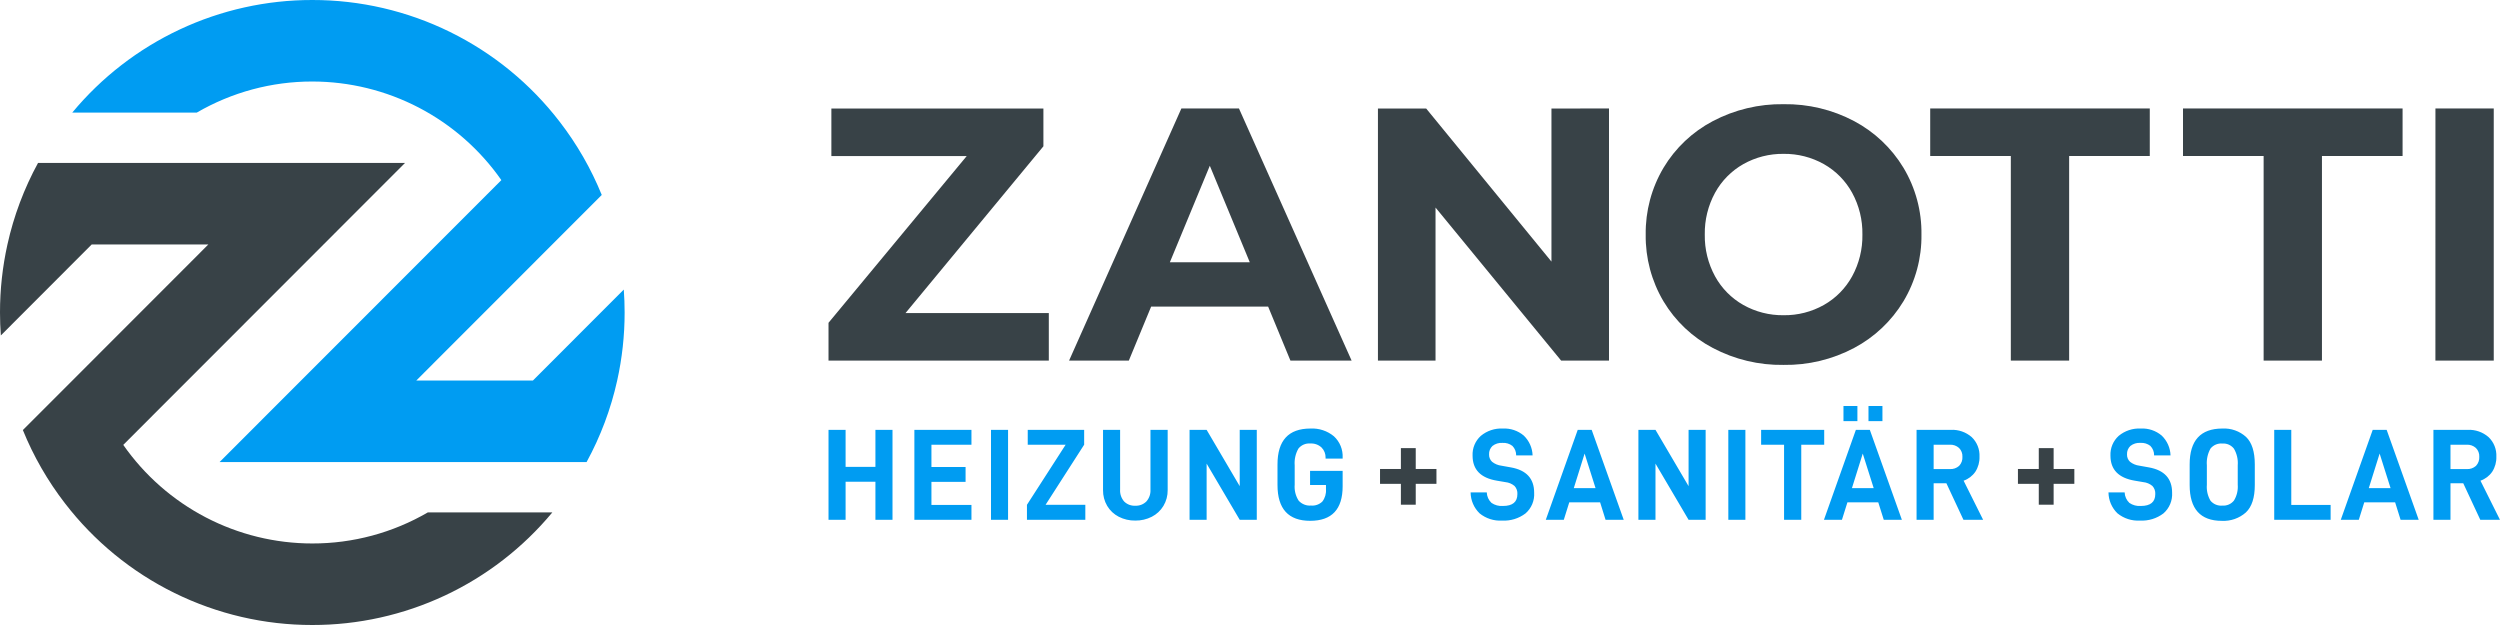
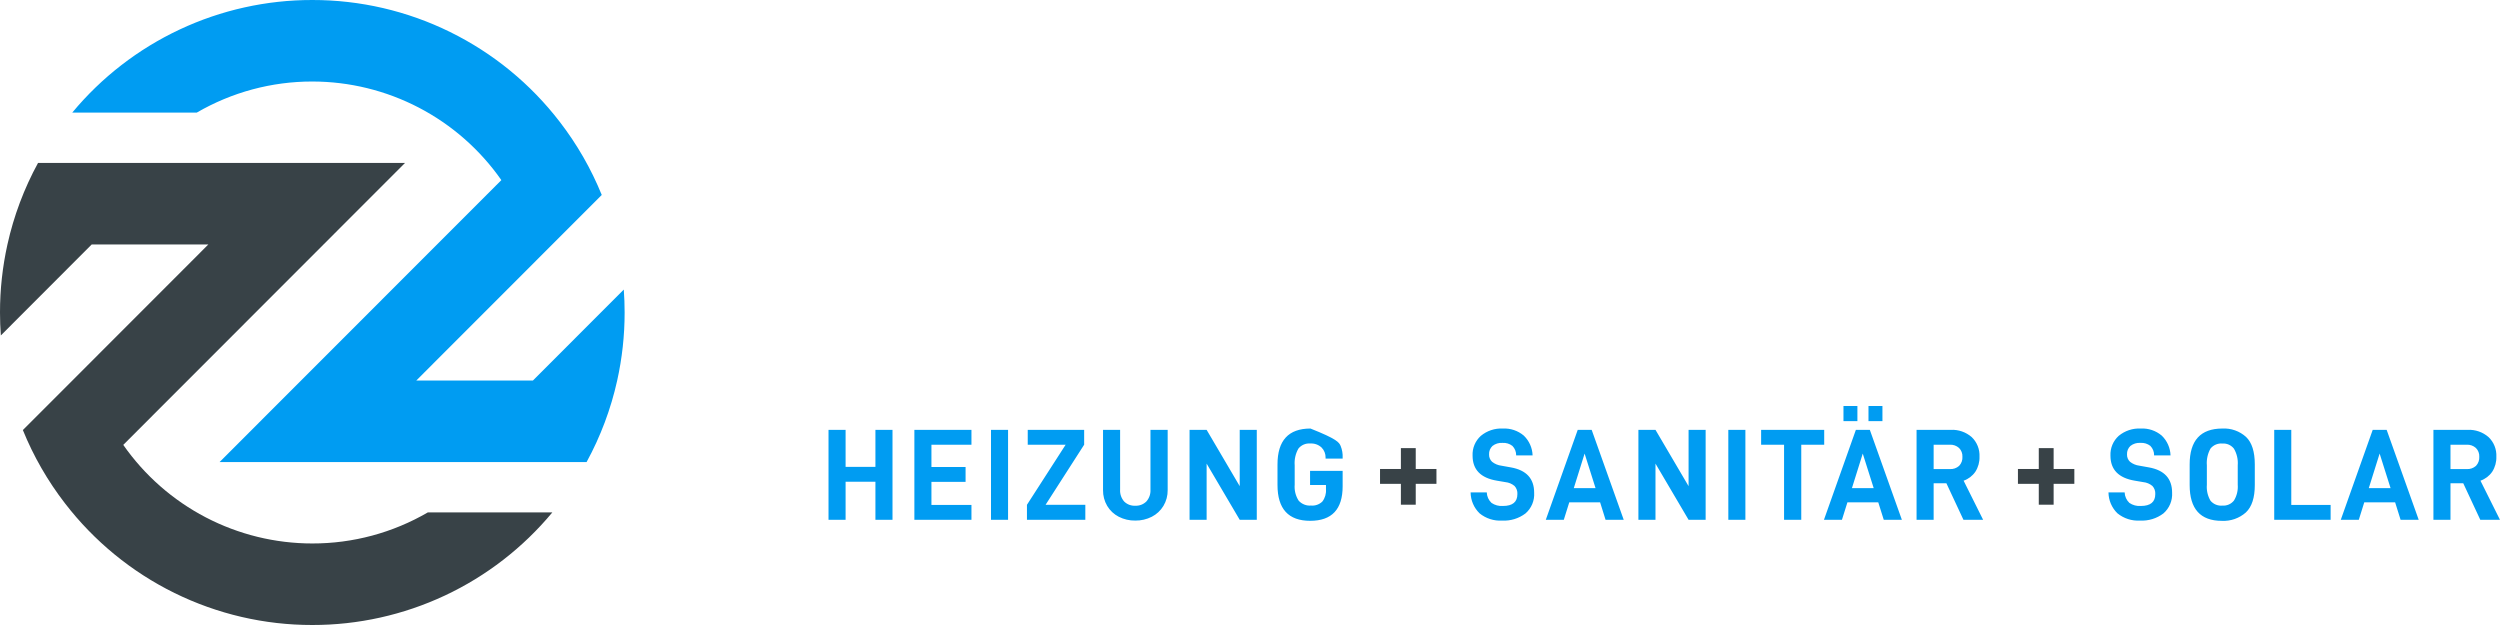
<svg xmlns="http://www.w3.org/2000/svg" width="160" height="40" viewBox="0 0 160 40" fill="none">
  <g clip-path="url(#clip0_265_3131)">
    <path d="M89.657 30.966H88.322V30.015H89.657V28.68H90.607V30.015H91.933V30.965H90.607V32.301H89.657V30.966ZM130.482 30.966H129.148V30.015H130.482V28.68H131.432V30.015H132.758V30.965H131.432V32.301H130.482L130.482 30.966Z" fill="#384247" />
-     <path d="M57.12 27.51V33.267H56.027V30.831H54.118V33.267H53.025V27.51H54.118V29.879H56.027V27.51H57.12ZM59.612 28.461V29.888H61.797V30.839H59.612V32.316H62.173V33.267H58.52V27.51H62.173V28.461H59.612ZM63.424 27.51H64.516V33.267H63.424V27.51ZM69.461 32.307V33.267H65.725V32.307L68.202 28.461H65.775V27.51H69.386V28.461L66.917 32.307H69.461ZM71.599 33.071C71.293 32.914 71.037 32.674 70.861 32.379C70.681 32.072 70.588 31.721 70.594 31.365V27.51H71.687V31.331C71.669 31.61 71.762 31.884 71.945 32.095C72.038 32.187 72.149 32.259 72.271 32.306C72.393 32.352 72.524 32.373 72.654 32.366C72.785 32.373 72.916 32.352 73.039 32.306C73.162 32.259 73.273 32.187 73.367 32.095C73.459 31.991 73.529 31.87 73.575 31.739C73.62 31.608 73.638 31.47 73.63 31.331V27.51H74.731V31.365C74.736 31.721 74.642 32.073 74.459 32.379C74.281 32.674 74.024 32.914 73.718 33.071C73.388 33.239 73.023 33.323 72.654 33.317C72.288 33.322 71.926 33.238 71.599 33.071ZM80.434 27.51V33.267H79.342L77.224 29.671V33.267H76.132V27.51H77.224L79.342 31.114V27.51H80.434ZM81.76 31.04V29.721C81.76 28.192 82.463 27.427 83.869 27.426C84.414 27.398 84.95 27.575 85.371 27.923C85.559 28.096 85.706 28.309 85.803 28.546C85.899 28.783 85.942 29.038 85.929 29.294V29.352H84.837V29.294C84.841 29.174 84.82 29.054 84.776 28.942C84.733 28.831 84.667 28.729 84.582 28.643C84.486 28.553 84.373 28.483 84.249 28.439C84.125 28.394 83.993 28.376 83.861 28.384C83.717 28.371 83.572 28.394 83.439 28.451C83.306 28.508 83.189 28.596 83.099 28.709C82.913 29.033 82.83 29.406 82.86 29.778V31.021C82.83 31.38 82.919 31.74 83.115 32.043C83.213 32.152 83.336 32.237 83.472 32.291C83.609 32.346 83.757 32.368 83.903 32.355C84.036 32.368 84.17 32.351 84.296 32.306C84.422 32.261 84.537 32.19 84.632 32.097C84.802 31.872 84.884 31.594 84.862 31.313V31.038H83.844V30.136H85.929V31.121C85.929 32.595 85.237 33.332 83.853 33.332C82.458 33.333 81.76 32.569 81.76 31.039V31.04ZM94.694 32.854C94.514 32.68 94.37 32.472 94.272 32.242C94.173 32.013 94.121 31.765 94.119 31.515H95.153C95.162 31.77 95.271 32.011 95.457 32.186C95.671 32.332 95.928 32.401 96.187 32.382C96.804 32.382 97.113 32.129 97.113 31.623C97.12 31.528 97.107 31.433 97.075 31.343C97.044 31.254 96.994 31.172 96.93 31.102C96.764 30.963 96.561 30.877 96.346 30.856L95.804 30.764C94.764 30.591 94.245 30.057 94.245 29.162C94.234 28.924 94.275 28.687 94.367 28.468C94.459 28.249 94.598 28.052 94.774 27.894C95.168 27.568 95.669 27.401 96.179 27.426C96.668 27.401 97.148 27.562 97.522 27.878C97.868 28.211 98.071 28.666 98.086 29.146H97.035C97.037 29.034 97.017 28.922 96.976 28.817C96.934 28.713 96.872 28.617 96.793 28.537C96.613 28.397 96.387 28.329 96.16 28.345C95.929 28.328 95.7 28.398 95.518 28.541C95.445 28.61 95.387 28.694 95.35 28.786C95.312 28.879 95.296 28.979 95.301 29.079C95.297 29.168 95.311 29.256 95.345 29.338C95.378 29.42 95.428 29.494 95.493 29.555C95.666 29.692 95.874 29.779 96.093 29.805L96.702 29.914C97.691 30.092 98.186 30.631 98.186 31.532C98.202 31.781 98.16 32.03 98.064 32.261C97.968 32.491 97.82 32.696 97.632 32.859C97.202 33.184 96.672 33.347 96.135 33.318C95.613 33.349 95.099 33.184 94.693 32.854H94.694ZM102.407 32.149H100.433L100.083 33.267H98.931L100.975 27.51H101.867L103.918 33.267H102.756L102.407 32.149ZM102.115 31.239L101.415 29.028L100.723 31.239H102.115ZM109.161 27.51V33.267H108.069L105.951 29.671V33.267H104.858V27.51H105.951L108.069 31.114V27.51H109.161ZM110.612 27.51H111.705V33.267H110.613L110.612 27.51ZM116.749 28.461H115.281V33.267H114.18V28.461H112.712V27.51H116.749L116.749 28.461ZM120.209 32.149H118.235L117.884 33.267H116.733L118.776 27.51H119.669L121.72 33.267H120.561L120.209 32.149ZM117.982 25.983H118.874V26.951H117.982V25.983ZM119.916 31.239L119.216 29.028L118.524 31.239H119.916ZM119.583 25.983H120.476V26.951H119.583V25.983ZM124.57 30.931H123.753V33.267H122.66V27.51H124.845C125.336 27.485 125.817 27.651 126.188 27.973C126.356 28.134 126.488 28.329 126.574 28.546C126.661 28.763 126.699 28.995 126.688 29.229C126.699 29.567 126.607 29.902 126.425 30.188C126.242 30.456 125.977 30.658 125.671 30.764L126.92 33.267H125.661L124.57 30.931ZM123.753 30.021H124.787C125.005 30.035 125.219 29.961 125.383 29.817C125.457 29.739 125.514 29.646 125.551 29.545C125.587 29.444 125.603 29.336 125.595 29.229C125.6 29.125 125.583 29.022 125.546 28.926C125.509 28.83 125.452 28.743 125.379 28.67C125.299 28.598 125.205 28.542 125.104 28.506C125.002 28.47 124.894 28.455 124.787 28.461H123.753V30.021ZM135.518 32.854C135.338 32.68 135.195 32.472 135.096 32.242C134.997 32.012 134.945 31.765 134.943 31.515H135.977C135.986 31.77 136.096 32.011 136.281 32.186C136.495 32.332 136.752 32.401 137.011 32.382C137.629 32.382 137.938 32.129 137.938 31.623C137.944 31.528 137.931 31.433 137.9 31.343C137.868 31.254 137.819 31.172 137.754 31.102C137.589 30.963 137.385 30.877 137.17 30.856L136.628 30.764C135.589 30.591 135.069 30.057 135.069 29.162C135.058 28.924 135.1 28.687 135.191 28.468C135.283 28.249 135.422 28.052 135.598 27.894C135.992 27.568 136.493 27.401 137.004 27.426C137.493 27.399 137.975 27.561 138.35 27.877C138.696 28.21 138.899 28.665 138.914 29.145H137.863C137.866 29.032 137.845 28.921 137.804 28.816C137.762 28.712 137.7 28.616 137.622 28.536C137.441 28.396 137.215 28.328 136.988 28.344C136.757 28.327 136.528 28.397 136.346 28.54C136.273 28.609 136.216 28.692 136.178 28.785C136.141 28.878 136.124 28.978 136.129 29.078C136.125 29.167 136.14 29.255 136.173 29.337C136.206 29.419 136.256 29.493 136.321 29.554C136.494 29.691 136.702 29.777 136.921 29.804L137.53 29.913C138.52 30.091 139.015 30.63 139.015 31.531C139.03 31.78 138.988 32.029 138.892 32.259C138.796 32.489 138.648 32.694 138.46 32.858C138.031 33.183 137.5 33.346 136.963 33.317C136.44 33.349 135.925 33.184 135.518 32.854ZM140.138 31.04V29.721C140.138 28.192 140.836 27.427 142.231 27.426C142.507 27.411 142.783 27.451 143.044 27.544C143.304 27.636 143.544 27.779 143.749 27.965C144.121 28.324 144.307 28.909 144.307 29.721V31.04C144.307 31.852 144.117 32.437 143.736 32.796C143.314 33.17 142.761 33.363 142.198 33.334C140.824 33.334 140.138 32.569 140.138 31.039L140.138 31.04ZM142.973 32.036C143.158 31.732 143.243 31.378 143.215 31.023V29.78C143.245 29.409 143.16 29.037 142.973 28.716C142.886 28.604 142.773 28.515 142.644 28.457C142.514 28.4 142.372 28.375 142.231 28.386C142.088 28.373 141.944 28.396 141.811 28.452C141.679 28.508 141.563 28.596 141.472 28.708C141.289 29.035 141.208 29.408 141.239 29.781V31.024C141.209 31.381 141.291 31.738 141.472 32.046C141.564 32.156 141.681 32.241 141.813 32.296C141.946 32.35 142.089 32.372 142.231 32.359C142.372 32.369 142.513 32.345 142.642 32.289C142.771 32.233 142.884 32.146 142.973 32.036L142.973 32.036ZM145.55 27.51H146.642V32.316H149.16V33.267H145.55V27.51ZM153.288 32.149H151.313L150.963 33.267H149.81L151.854 27.51H152.746L154.797 33.267H153.638L153.288 32.149ZM152.996 31.239L152.296 29.028L151.603 31.239H152.996ZM157.649 30.931H156.831V33.267H155.739V27.51H157.924C158.414 27.485 158.896 27.651 159.266 27.973C159.435 28.134 159.567 28.329 159.653 28.546C159.739 28.763 159.778 28.995 159.767 29.229C159.778 29.567 159.686 29.902 159.504 30.188C159.321 30.456 159.056 30.658 158.749 30.764L159.998 33.267H158.739L157.649 30.931ZM156.831 30.021H157.865C158.083 30.035 158.298 29.961 158.462 29.817C158.536 29.739 158.593 29.646 158.629 29.545C158.666 29.444 158.681 29.336 158.674 29.229C158.679 29.125 158.662 29.022 158.625 28.926C158.588 28.83 158.531 28.743 158.458 28.67C158.377 28.598 158.284 28.542 158.182 28.506C158.081 28.47 157.973 28.455 157.865 28.461H156.831V30.021Z" fill="#009CF2" />
-     <path d="M67.124 20.036V23.078H53.025V20.659L61.871 9.987H53.208V6.944H66.778V9.363L57.954 20.035L67.124 20.036ZM81.16 19.621H73.674L72.245 23.078H68.421L75.608 6.943H79.294L86.504 23.08H82.588L81.16 19.621ZM79.986 16.785L77.428 10.608L74.871 16.785H79.986ZM102.976 6.943V23.08H99.914L91.874 13.283V23.08H88.188V6.945H91.275L99.293 16.742V6.945L102.976 6.943ZM109.622 22.271C108.316 21.586 107.224 20.554 106.466 19.288C105.699 17.995 105.304 16.515 105.325 15.012C105.304 13.508 105.699 12.028 106.467 10.735C107.225 9.469 108.317 8.437 109.623 7.751C111.017 7.017 112.574 6.644 114.15 6.668C115.722 6.644 117.275 7.016 118.665 7.751C119.967 8.442 121.058 9.473 121.821 10.735C122.595 12.025 122.994 13.506 122.973 15.011C122.993 16.516 122.593 17.996 121.819 19.286C121.056 20.548 119.965 21.579 118.662 22.27C117.273 23.006 115.719 23.378 114.147 23.354C112.572 23.378 111.016 23.006 109.622 22.271ZM116.729 19.517C117.49 19.086 118.116 18.451 118.537 17.684C118.984 16.865 119.21 15.944 119.194 15.011C119.21 14.078 118.984 13.156 118.537 12.337C118.116 11.57 117.49 10.935 116.729 10.504C115.942 10.062 115.053 9.835 114.15 9.847C113.248 9.835 112.358 10.061 111.571 10.504C110.81 10.935 110.184 11.57 109.763 12.337C109.316 13.156 109.09 14.078 109.106 15.011C109.09 15.944 109.316 16.865 109.763 17.684C110.184 18.452 110.81 19.086 111.571 19.517C112.358 19.96 113.248 20.186 114.15 20.174C115.052 20.186 115.942 19.96 116.729 19.517ZM128.693 9.985H123.533V6.943H137.586V9.985H132.425V23.08H128.693V9.985ZM144.872 9.985H139.712V6.943H153.765V9.985H148.605V23.08H144.872V9.985ZM155.868 6.943H159.6V23.08H155.866L155.868 6.943Z" fill="#384247" />
+     <path d="M57.12 27.51V33.267H56.027V30.831H54.118V33.267H53.025V27.51H54.118V29.879H56.027V27.51H57.12ZM59.612 28.461V29.888H61.797V30.839H59.612V32.316H62.173V33.267H58.52V27.51H62.173V28.461H59.612ZM63.424 27.51H64.516V33.267H63.424V27.51ZM69.461 32.307V33.267H65.725V32.307L68.202 28.461H65.775V27.51H69.386V28.461L66.917 32.307H69.461ZM71.599 33.071C71.293 32.914 71.037 32.674 70.861 32.379C70.681 32.072 70.588 31.721 70.594 31.365V27.51H71.687V31.331C71.669 31.61 71.762 31.884 71.945 32.095C72.038 32.187 72.149 32.259 72.271 32.306C72.393 32.352 72.524 32.373 72.654 32.366C72.785 32.373 72.916 32.352 73.039 32.306C73.162 32.259 73.273 32.187 73.367 32.095C73.459 31.991 73.529 31.87 73.575 31.739C73.62 31.608 73.638 31.47 73.63 31.331V27.51H74.731V31.365C74.736 31.721 74.642 32.073 74.459 32.379C74.281 32.674 74.024 32.914 73.718 33.071C73.388 33.239 73.023 33.323 72.654 33.317C72.288 33.322 71.926 33.238 71.599 33.071ZM80.434 27.51V33.267H79.342L77.224 29.671V33.267H76.132V27.51H77.224L79.342 31.114V27.51H80.434ZM81.76 31.04V29.721C81.76 28.192 82.463 27.427 83.869 27.426C85.559 28.096 85.706 28.309 85.803 28.546C85.899 28.783 85.942 29.038 85.929 29.294V29.352H84.837V29.294C84.841 29.174 84.82 29.054 84.776 28.942C84.733 28.831 84.667 28.729 84.582 28.643C84.486 28.553 84.373 28.483 84.249 28.439C84.125 28.394 83.993 28.376 83.861 28.384C83.717 28.371 83.572 28.394 83.439 28.451C83.306 28.508 83.189 28.596 83.099 28.709C82.913 29.033 82.83 29.406 82.86 29.778V31.021C82.83 31.38 82.919 31.74 83.115 32.043C83.213 32.152 83.336 32.237 83.472 32.291C83.609 32.346 83.757 32.368 83.903 32.355C84.036 32.368 84.17 32.351 84.296 32.306C84.422 32.261 84.537 32.19 84.632 32.097C84.802 31.872 84.884 31.594 84.862 31.313V31.038H83.844V30.136H85.929V31.121C85.929 32.595 85.237 33.332 83.853 33.332C82.458 33.333 81.76 32.569 81.76 31.039V31.04ZM94.694 32.854C94.514 32.68 94.37 32.472 94.272 32.242C94.173 32.013 94.121 31.765 94.119 31.515H95.153C95.162 31.77 95.271 32.011 95.457 32.186C95.671 32.332 95.928 32.401 96.187 32.382C96.804 32.382 97.113 32.129 97.113 31.623C97.12 31.528 97.107 31.433 97.075 31.343C97.044 31.254 96.994 31.172 96.93 31.102C96.764 30.963 96.561 30.877 96.346 30.856L95.804 30.764C94.764 30.591 94.245 30.057 94.245 29.162C94.234 28.924 94.275 28.687 94.367 28.468C94.459 28.249 94.598 28.052 94.774 27.894C95.168 27.568 95.669 27.401 96.179 27.426C96.668 27.401 97.148 27.562 97.522 27.878C97.868 28.211 98.071 28.666 98.086 29.146H97.035C97.037 29.034 97.017 28.922 96.976 28.817C96.934 28.713 96.872 28.617 96.793 28.537C96.613 28.397 96.387 28.329 96.16 28.345C95.929 28.328 95.7 28.398 95.518 28.541C95.445 28.61 95.387 28.694 95.35 28.786C95.312 28.879 95.296 28.979 95.301 29.079C95.297 29.168 95.311 29.256 95.345 29.338C95.378 29.42 95.428 29.494 95.493 29.555C95.666 29.692 95.874 29.779 96.093 29.805L96.702 29.914C97.691 30.092 98.186 30.631 98.186 31.532C98.202 31.781 98.16 32.03 98.064 32.261C97.968 32.491 97.82 32.696 97.632 32.859C97.202 33.184 96.672 33.347 96.135 33.318C95.613 33.349 95.099 33.184 94.693 32.854H94.694ZM102.407 32.149H100.433L100.083 33.267H98.931L100.975 27.51H101.867L103.918 33.267H102.756L102.407 32.149ZM102.115 31.239L101.415 29.028L100.723 31.239H102.115ZM109.161 27.51V33.267H108.069L105.951 29.671V33.267H104.858V27.51H105.951L108.069 31.114V27.51H109.161ZM110.612 27.51H111.705V33.267H110.613L110.612 27.51ZM116.749 28.461H115.281V33.267H114.18V28.461H112.712V27.51H116.749L116.749 28.461ZM120.209 32.149H118.235L117.884 33.267H116.733L118.776 27.51H119.669L121.72 33.267H120.561L120.209 32.149ZM117.982 25.983H118.874V26.951H117.982V25.983ZM119.916 31.239L119.216 29.028L118.524 31.239H119.916ZM119.583 25.983H120.476V26.951H119.583V25.983ZM124.57 30.931H123.753V33.267H122.66V27.51H124.845C125.336 27.485 125.817 27.651 126.188 27.973C126.356 28.134 126.488 28.329 126.574 28.546C126.661 28.763 126.699 28.995 126.688 29.229C126.699 29.567 126.607 29.902 126.425 30.188C126.242 30.456 125.977 30.658 125.671 30.764L126.92 33.267H125.661L124.57 30.931ZM123.753 30.021H124.787C125.005 30.035 125.219 29.961 125.383 29.817C125.457 29.739 125.514 29.646 125.551 29.545C125.587 29.444 125.603 29.336 125.595 29.229C125.6 29.125 125.583 29.022 125.546 28.926C125.509 28.83 125.452 28.743 125.379 28.67C125.299 28.598 125.205 28.542 125.104 28.506C125.002 28.47 124.894 28.455 124.787 28.461H123.753V30.021ZM135.518 32.854C135.338 32.68 135.195 32.472 135.096 32.242C134.997 32.012 134.945 31.765 134.943 31.515H135.977C135.986 31.77 136.096 32.011 136.281 32.186C136.495 32.332 136.752 32.401 137.011 32.382C137.629 32.382 137.938 32.129 137.938 31.623C137.944 31.528 137.931 31.433 137.9 31.343C137.868 31.254 137.819 31.172 137.754 31.102C137.589 30.963 137.385 30.877 137.17 30.856L136.628 30.764C135.589 30.591 135.069 30.057 135.069 29.162C135.058 28.924 135.1 28.687 135.191 28.468C135.283 28.249 135.422 28.052 135.598 27.894C135.992 27.568 136.493 27.401 137.004 27.426C137.493 27.399 137.975 27.561 138.35 27.877C138.696 28.21 138.899 28.665 138.914 29.145H137.863C137.866 29.032 137.845 28.921 137.804 28.816C137.762 28.712 137.7 28.616 137.622 28.536C137.441 28.396 137.215 28.328 136.988 28.344C136.757 28.327 136.528 28.397 136.346 28.54C136.273 28.609 136.216 28.692 136.178 28.785C136.141 28.878 136.124 28.978 136.129 29.078C136.125 29.167 136.14 29.255 136.173 29.337C136.206 29.419 136.256 29.493 136.321 29.554C136.494 29.691 136.702 29.777 136.921 29.804L137.53 29.913C138.52 30.091 139.015 30.63 139.015 31.531C139.03 31.78 138.988 32.029 138.892 32.259C138.796 32.489 138.648 32.694 138.46 32.858C138.031 33.183 137.5 33.346 136.963 33.317C136.44 33.349 135.925 33.184 135.518 32.854ZM140.138 31.04V29.721C140.138 28.192 140.836 27.427 142.231 27.426C142.507 27.411 142.783 27.451 143.044 27.544C143.304 27.636 143.544 27.779 143.749 27.965C144.121 28.324 144.307 28.909 144.307 29.721V31.04C144.307 31.852 144.117 32.437 143.736 32.796C143.314 33.17 142.761 33.363 142.198 33.334C140.824 33.334 140.138 32.569 140.138 31.039L140.138 31.04ZM142.973 32.036C143.158 31.732 143.243 31.378 143.215 31.023V29.78C143.245 29.409 143.16 29.037 142.973 28.716C142.886 28.604 142.773 28.515 142.644 28.457C142.514 28.4 142.372 28.375 142.231 28.386C142.088 28.373 141.944 28.396 141.811 28.452C141.679 28.508 141.563 28.596 141.472 28.708C141.289 29.035 141.208 29.408 141.239 29.781V31.024C141.209 31.381 141.291 31.738 141.472 32.046C141.564 32.156 141.681 32.241 141.813 32.296C141.946 32.35 142.089 32.372 142.231 32.359C142.372 32.369 142.513 32.345 142.642 32.289C142.771 32.233 142.884 32.146 142.973 32.036L142.973 32.036ZM145.55 27.51H146.642V32.316H149.16V33.267H145.55V27.51ZM153.288 32.149H151.313L150.963 33.267H149.81L151.854 27.51H152.746L154.797 33.267H153.638L153.288 32.149ZM152.996 31.239L152.296 29.028L151.603 31.239H152.996ZM157.649 30.931H156.831V33.267H155.739V27.51H157.924C158.414 27.485 158.896 27.651 159.266 27.973C159.435 28.134 159.567 28.329 159.653 28.546C159.739 28.763 159.778 28.995 159.767 29.229C159.778 29.567 159.686 29.902 159.504 30.188C159.321 30.456 159.056 30.658 158.749 30.764L159.998 33.267H158.739L157.649 30.931ZM156.831 30.021H157.865C158.083 30.035 158.298 29.961 158.462 29.817C158.536 29.739 158.593 29.646 158.629 29.545C158.666 29.444 158.681 29.336 158.674 29.229C158.679 29.125 158.662 29.022 158.625 28.926C158.588 28.83 158.531 28.743 158.458 28.67C158.377 28.598 158.284 28.542 158.182 28.506C158.081 28.47 157.973 28.455 157.865 28.461H156.831V30.021Z" fill="#009CF2" />
    <path d="M19.988 34.782C17.613 34.782 15.273 34.208 13.166 33.11C11.06 32.011 9.25 30.421 7.889 28.473L25.921 10.428H2.434C1.539 12.067 0.88 13.823 0.476 15.646C0.159 17.076 -0.001 18.536 1.22743e-06 20C1.22743e-06 20.494 0.018 20.984 0.054 21.468C0.054 21.468 5.868 15.648 5.869 15.646H13.333L5.604 23.38L1.463 27.523C2.144 29.2 3.05 30.776 4.155 32.208C6.021 34.634 8.419 36.599 11.164 37.95C13.909 39.301 16.928 40.003 19.987 40C22.92 40.003 25.818 39.358 28.474 38.113C31.129 36.867 33.477 35.05 35.351 32.792H27.384C25.138 34.099 22.586 34.786 19.988 34.782Z" fill="#384247" />
    <path d="M19.988 5.217C22.363 5.218 24.703 5.792 26.809 6.89C28.915 7.989 30.726 9.579 32.087 11.527L14.053 29.571H37.542C38.436 27.933 39.095 26.177 39.5 24.354C39.817 22.924 39.977 21.464 39.976 20C39.976 19.506 39.958 19.017 39.922 18.532C39.922 18.532 34.108 24.352 34.107 24.354H26.642L34.371 16.62L38.512 12.477C37.831 10.8 36.925 9.224 35.82 7.792C33.955 5.365 31.556 3.401 28.811 2.05C26.066 0.698 23.047 -0.003 19.988 -0C17.055 -0.003 14.157 0.641 11.502 1.887C8.846 3.133 6.497 4.949 4.624 7.207H12.592C14.838 5.901 17.39 5.214 19.988 5.217Z" fill="#009CF2" />
  </g>
  <defs>
    <clipPath id="clip0_265_3131">
      <rect width="160" height="40" fill="white" />
    </clipPath>
  </defs>
</svg>